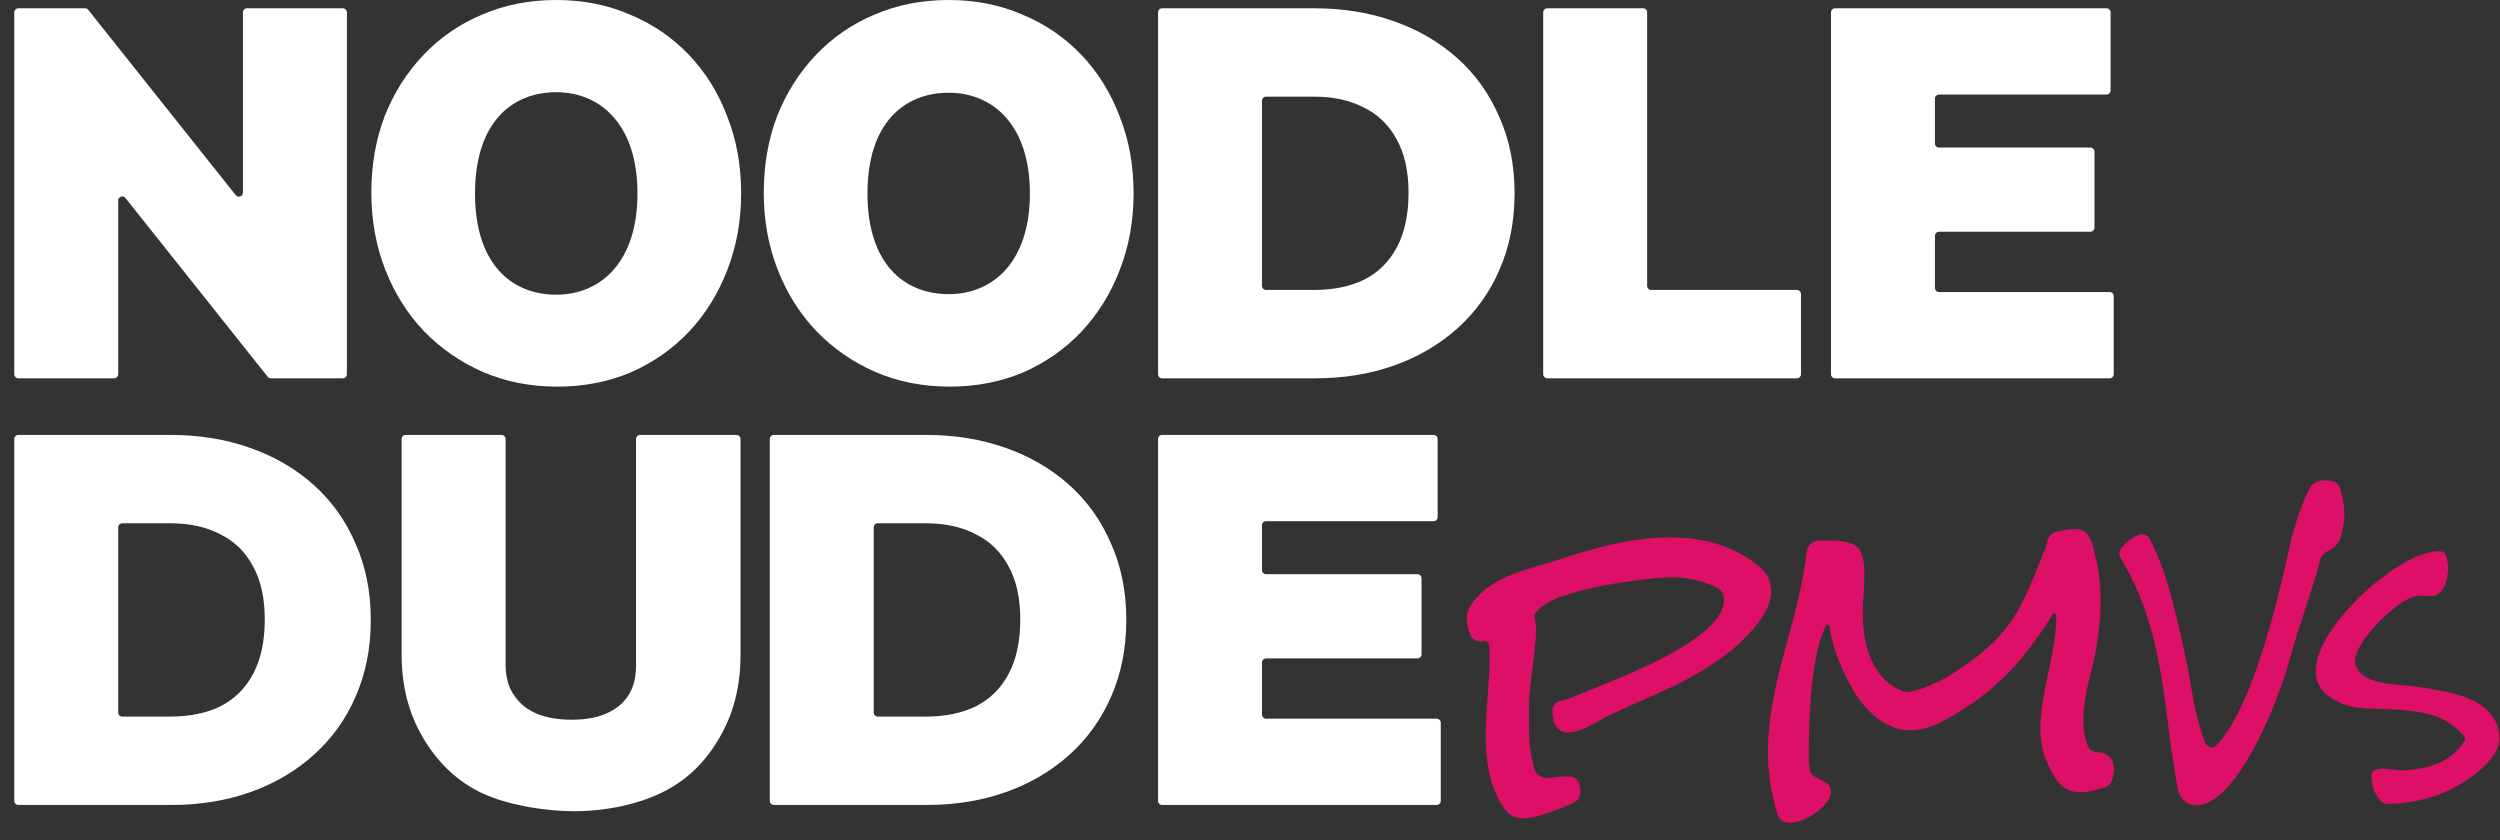
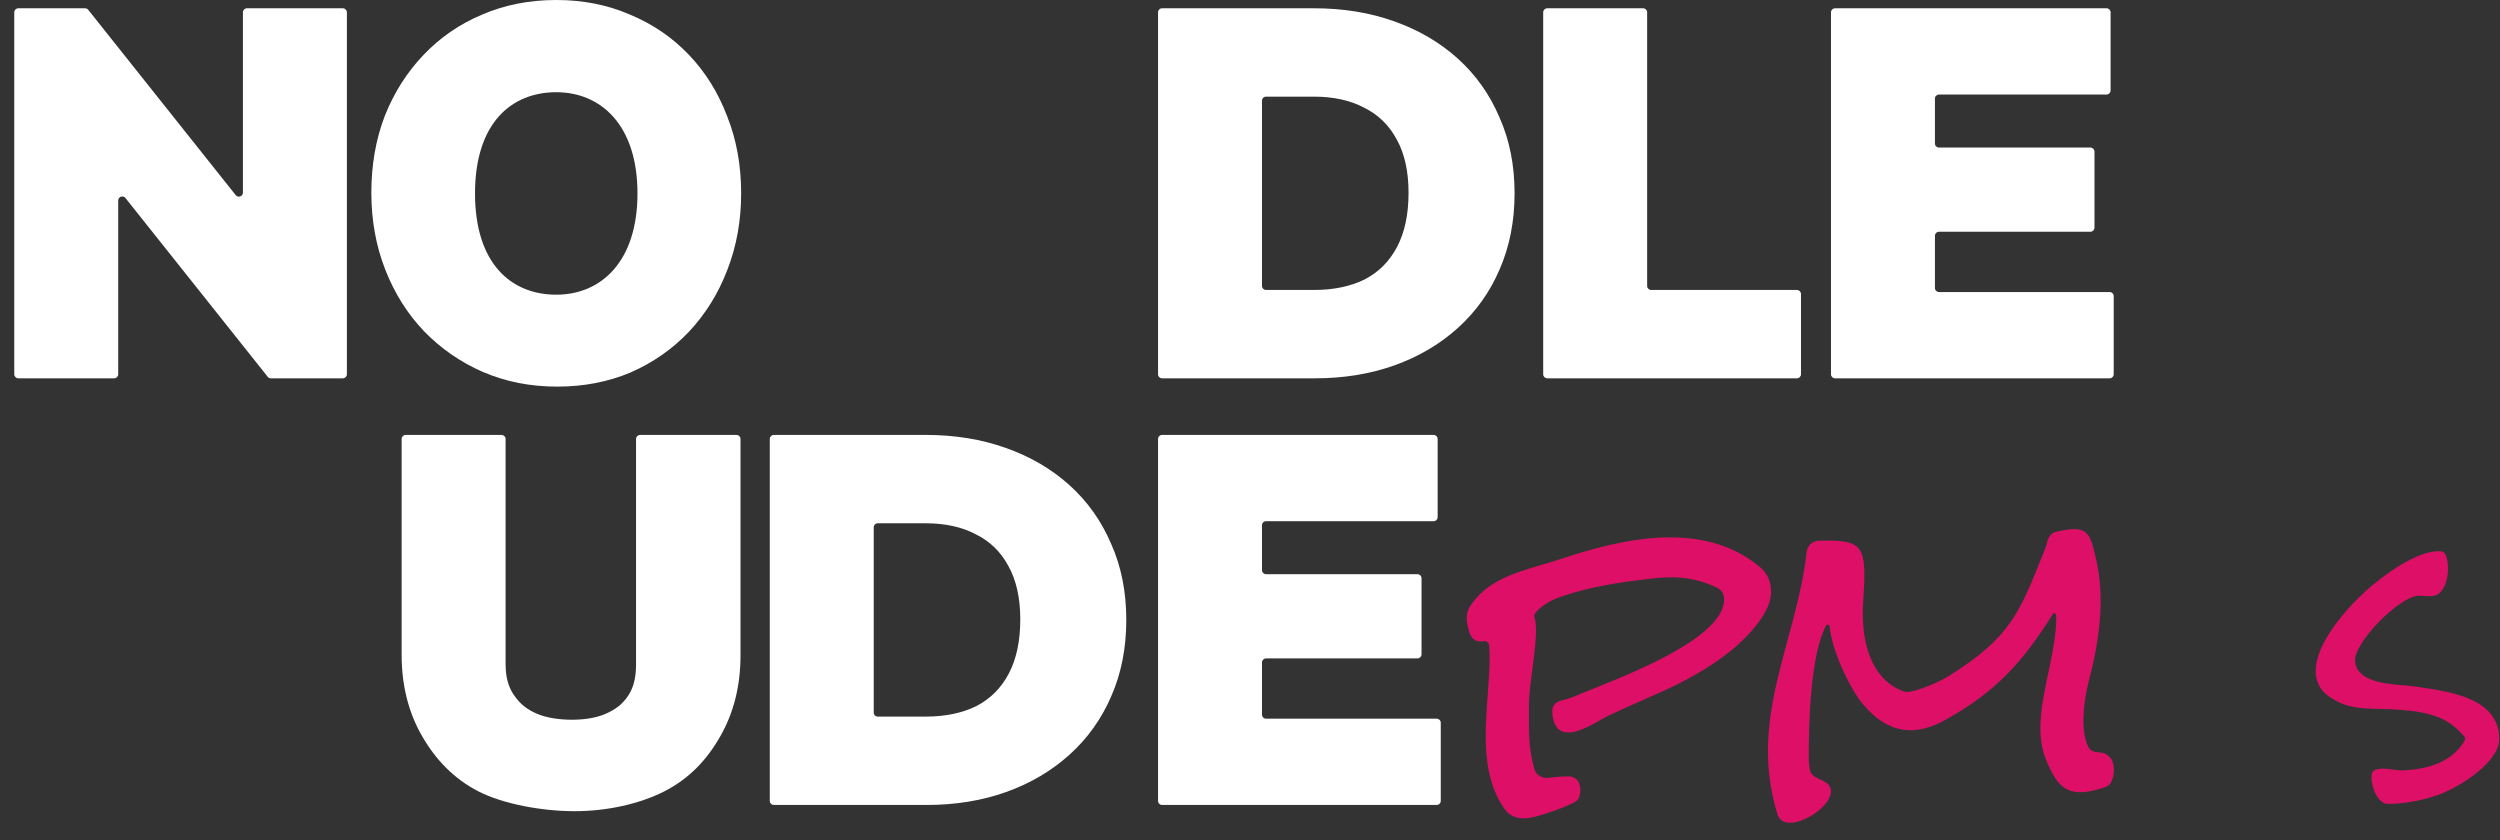
<svg xmlns="http://www.w3.org/2000/svg" width="122" height="41" viewBox="0 0 122 41" fill="none">
  <rect x="0" y="0" width="122" height="41" fill="#333333" stroke="none" />
-   <path d="M113.229 27.32C113.277 27.133 113.409 26.982 113.581 26.897C113.957 26.711 114.133 26.53 114.239 26.168C114.491 25.31 114.449 24.63 114.185 23.814C114.133 23.656 114.013 23.525 113.852 23.485C113.365 23.366 112.88 23.48 112.706 23.827C112.235 24.769 111.888 25.945 111.666 26.966C111.024 29.919 109.771 34.749 108.174 36.347C108.151 36.373 108.127 36.396 108.102 36.417C107.936 36.557 107.705 36.441 107.617 36.243C107.492 35.962 107.404 35.64 107.319 35.333C107.271 35.155 107.223 34.981 107.171 34.824C107.077 34.388 107.001 33.949 106.925 33.511L106.925 33.51C106.884 33.273 106.843 33.036 106.799 32.799C106.576 31.635 106.316 30.483 106.019 29.344C105.763 28.309 105.402 27.309 104.936 26.345C104.839 26.144 104.631 26.017 104.42 26.091C104.041 26.224 103.595 26.529 103.446 26.886C103.396 27.005 103.434 27.137 103.501 27.248C104.982 29.715 105.433 32.327 105.776 35.139C105.915 36.282 106.066 37.325 106.269 38.465C106.378 39.078 106.863 39.384 107.375 39.282C107.887 39.179 108.308 38.837 108.657 38.465C109.859 37.182 111.149 34.381 111.815 31.907C112.154 30.648 112.88 28.687 113.229 27.32Z" fill="#DE0F66" />
  <path d="M103.05 38.118C102.998 38.26 102.877 38.365 102.734 38.413C101.014 38.995 100.439 38.556 99.846 37.068C99.831 37.029 99.816 36.993 99.803 36.96C99.347 35.742 99.651 34.298 99.956 32.844C100.155 31.898 100.354 30.948 100.346 30.054C100.346 29.956 100.27 29.894 100.199 29.946C100.188 29.954 100.179 29.967 100.171 29.979C98.714 32.286 97.447 33.734 94.918 35.139C93.218 36.084 91.863 35.649 90.701 34.099C90.099 33.196 89.4 31.709 89.287 30.577C89.277 30.482 89.156 30.448 89.111 30.532C88.349 31.968 88.267 35.249 88.267 36.904C88.267 37.263 88.299 37.523 88.36 37.684C88.578 38.119 89.397 38.033 89.345 38.669C89.271 39.585 87.069 40.79 86.744 39.746C85.281 35.042 87.682 31.32 88.164 26.936C88.197 26.636 88.44 26.398 88.742 26.388C90.981 26.319 91.104 26.624 90.923 29.344C90.771 31.623 91.49 33.272 92.935 33.749C92.989 33.767 93.046 33.776 93.102 33.771C93.626 33.721 94.673 33.256 95.048 33.022C98.141 31.089 98.531 29.96 99.803 26.781C99.847 26.669 99.882 26.55 99.908 26.433C99.956 26.217 100.09 26.016 100.306 25.963C101.902 25.574 101.983 25.963 102.292 27.301C102.751 29.289 102.422 31.406 101.902 33.356C101.665 34.337 101.515 35.767 101.94 36.5C102.035 36.664 102.236 36.705 102.426 36.714C103.11 36.747 103.305 37.422 103.05 38.118Z" fill="#DE0F66" />
  <path d="M84.509 31.722C85.224 31.141 86.355 29.969 86.422 29.028C86.466 28.413 86.255 27.975 85.865 27.654C83.084 25.363 79.182 26.271 76.094 27.301C75.813 27.395 75.52 27.48 75.225 27.567C73.97 27.935 72.657 28.32 71.859 29.418C71.474 29.899 71.54 30.312 71.71 30.867C71.825 31.241 72.097 31.34 72.394 31.291C72.522 31.269 72.656 31.345 72.668 31.474C72.686 31.671 72.695 31.865 72.695 32.056C72.695 32.622 72.65 33.231 72.604 33.859C72.461 35.796 72.305 37.907 73.419 39.468C73.702 39.891 74.183 40.028 74.831 39.876C75.416 39.739 76.322 39.414 76.84 39.146C76.942 39.093 77.025 39.007 77.061 38.898C77.232 38.386 77.031 37.889 76.558 37.889C76.237 37.889 75.924 37.907 75.615 37.957C75.29 38.01 74.954 37.838 74.871 37.52C74.606 36.508 74.608 35.892 74.611 34.786C74.611 34.665 74.611 34.538 74.611 34.404C74.611 33.949 74.693 33.317 74.778 32.668C74.908 31.664 75.043 30.622 74.887 30.138C74.867 30.074 74.866 30.003 74.905 29.948C75.218 29.505 75.844 29.215 76.336 29.065C77.617 28.638 78.993 28.419 80.329 28.267C80.763 28.205 81.202 28.174 81.648 28.174C82.411 28.174 83.189 28.378 83.822 28.694C84.031 28.798 84.137 29.028 84.137 29.251C84.137 31.051 79.875 32.758 77.734 33.615C77.4 33.748 77.118 33.861 76.912 33.951C76.684 34.053 76.456 34.127 76.228 34.175C75.992 34.224 75.776 34.379 75.759 34.619C75.739 34.913 75.793 35.226 75.946 35.455C76.383 36.112 77.456 35.503 78.123 35.125C78.259 35.048 78.378 34.98 78.472 34.935C78.989 34.685 79.514 34.453 80.04 34.222C80.341 34.089 80.643 33.957 80.942 33.821C82.195 33.268 83.441 32.589 84.509 31.722Z" fill="#DE0F66" />
-   <path fill-rule="evenodd" clip-rule="evenodd" d="M8.305 21.224C9.725 21.224 11.027 21.436 12.21 21.858C13.411 22.281 14.451 22.89 15.33 23.684C16.209 24.479 16.886 25.434 17.359 26.55C17.849 27.649 18.094 28.884 18.094 30.253C18.094 31.623 17.849 32.865 17.359 33.981C16.886 35.08 16.209 36.027 15.33 36.822C14.451 37.617 13.419 38.225 12.236 38.648C11.052 39.071 9.759 39.282 8.356 39.282H0.894C0.785 39.282 0.696 39.193 0.696 39.084V21.422C0.696 21.313 0.785 21.224 0.894 21.224H8.305ZM8.305 34.97H5.967C5.857 34.97 5.769 34.882 5.769 34.772V25.734C5.769 25.625 5.857 25.536 5.967 25.536H8.305C9.252 25.536 10.063 25.713 10.739 26.068C11.433 26.407 11.965 26.922 12.337 27.616C12.726 28.309 12.921 29.18 12.921 30.228C12.921 31.276 12.735 32.155 12.363 32.865C11.991 33.575 11.458 34.108 10.765 34.463C10.072 34.801 9.252 34.97 8.305 34.97Z" fill="white" />
  <path d="M28.038 39.586C26.449 39.586 24.559 39.238 23.354 38.623C22.148 38.007 21.249 37.059 20.59 35.909C19.93 34.759 19.6 33.44 19.6 31.952V21.422C19.6 21.313 19.689 21.224 19.799 21.224H24.475C24.584 21.224 24.673 21.313 24.673 21.422V32.409C24.673 32.984 24.788 33.481 25.053 33.88C25.39 34.388 25.74 34.622 26.174 34.818C26.675 35.045 27.369 35.123 27.893 35.123C28.434 35.123 29.075 35.055 29.592 34.818C30.025 34.62 30.391 34.37 30.684 33.905C30.935 33.508 31.039 33.009 31.039 32.434V21.422C31.039 21.313 31.128 21.224 31.237 21.224H35.939C36.048 21.224 36.137 21.313 36.137 21.422V31.978C36.137 33.466 35.807 34.784 35.148 35.934C34.505 37.067 33.644 37.996 32.409 38.623C31.209 39.23 29.627 39.586 28.038 39.586Z" fill="white" />
  <path fill-rule="evenodd" clip-rule="evenodd" d="M45.174 21.224C46.594 21.224 47.896 21.436 49.079 21.858C50.28 22.281 51.32 22.89 52.199 23.684C53.078 24.479 53.754 25.434 54.228 26.55C54.718 27.649 54.963 28.884 54.963 30.253C54.963 31.623 54.718 32.865 54.228 33.981C53.754 35.08 53.078 36.027 52.199 36.822C51.32 37.617 50.288 38.225 49.105 38.648C47.921 39.071 46.628 39.282 45.224 39.282H37.763C37.654 39.282 37.565 39.193 37.565 39.084V21.422C37.565 21.313 37.654 21.224 37.763 21.224H45.174ZM45.174 34.97H42.836C42.726 34.97 42.638 34.882 42.638 34.772V25.734C42.638 25.625 42.726 25.536 42.836 25.536H45.174C46.121 25.536 46.932 25.713 47.608 26.068C48.302 26.407 48.834 26.922 49.206 27.616C49.595 28.309 49.79 29.18 49.79 30.228C49.79 31.276 49.604 32.155 49.232 32.865C48.86 33.575 48.327 34.108 47.634 34.463C46.941 34.801 46.121 34.97 45.174 34.97Z" fill="white" />
  <path d="M56.711 21.224C56.601 21.224 56.513 21.313 56.513 21.422V39.084C56.513 39.193 56.601 39.282 56.711 39.282H70.111C70.221 39.282 70.309 39.193 70.309 39.084V35.27C70.309 35.161 70.221 35.072 70.111 35.072H61.783C61.674 35.072 61.585 34.983 61.585 34.874V32.328C61.585 32.219 61.674 32.13 61.783 32.13H69.173C69.282 32.13 69.371 32.041 69.371 31.932V28.219C69.371 28.11 69.282 28.021 69.173 28.021H61.783C61.674 28.021 61.585 27.933 61.585 27.823V25.633C61.585 25.523 61.674 25.434 61.783 25.434H69.959C70.069 25.434 70.157 25.346 70.157 25.236V21.422C70.157 21.313 70.069 21.224 69.959 21.224H56.711Z" fill="white" />
  <path fill-rule="evenodd" clip-rule="evenodd" d="M23.569 18.153C24.675 18.629 25.883 18.867 27.192 18.867C28.485 18.867 29.677 18.637 30.768 18.178C31.859 17.702 32.81 17.04 33.62 16.19C34.431 15.323 35.054 14.32 35.49 13.181C35.942 12.025 36.168 10.776 36.168 9.433C36.168 8.074 35.942 6.824 35.49 5.686C35.054 4.53 34.431 3.527 33.62 2.677C32.81 1.827 31.852 1.173 30.745 0.714C29.654 0.238 28.454 0 27.145 0C25.836 0 24.628 0.238 23.522 0.714C22.431 1.173 21.48 1.827 20.67 2.677C19.86 3.527 19.228 4.521 18.776 5.66C18.34 6.799 18.122 8.048 18.122 9.408C18.122 10.751 18.348 12 18.8 13.156C19.252 14.312 19.883 15.314 20.693 16.164C21.519 17.014 22.478 17.677 23.569 18.153ZM27.145 14.381C29.334 14.381 31.109 12.768 31.109 9.44C31.109 6.113 29.334 4.5 27.145 4.5C24.956 4.5 23.181 6.004 23.181 9.44C23.181 12.877 24.956 14.381 27.145 14.381Z" fill="white" />
-   <path fill-rule="evenodd" clip-rule="evenodd" d="M46.342 18.867C45.033 18.867 43.825 18.629 42.719 18.153C41.628 17.677 40.669 17.014 39.844 16.164C39.033 15.314 38.402 14.312 37.95 13.156C37.498 12 37.272 10.751 37.272 9.408C37.272 8.048 37.49 6.799 37.927 5.66C38.379 4.521 39.01 3.527 39.82 2.677C40.631 1.827 41.581 1.173 42.672 0.714C43.779 0.238 44.986 0 46.295 0C47.605 0 48.804 0.238 49.895 0.714C51.002 1.173 51.96 1.827 52.771 2.677C53.581 3.527 54.204 4.53 54.641 5.686C55.093 6.824 55.319 8.074 55.319 9.433C55.319 10.776 55.093 12.025 54.641 13.181C54.204 14.32 53.581 15.323 52.771 16.19C51.96 17.04 51.01 17.702 49.919 18.178C48.828 18.637 47.636 18.867 46.342 18.867ZM50.259 9.44C50.259 12.75 48.484 14.354 46.295 14.354C44.106 14.354 42.332 12.858 42.332 9.44C42.332 6.022 44.106 4.526 46.295 4.526C48.484 4.526 50.259 6.13 50.259 9.44Z" fill="white" />
  <path fill-rule="evenodd" clip-rule="evenodd" d="M64.121 0.404H56.711C56.601 0.404 56.513 0.493 56.513 0.602V18.264C56.513 18.373 56.601 18.462 56.711 18.462H64.172C65.575 18.462 66.869 18.25 68.052 17.828C69.236 17.405 70.267 16.796 71.146 16.002C72.025 15.207 72.702 14.26 73.175 13.161C73.666 12.045 73.911 10.802 73.911 9.433C73.911 8.063 73.666 6.829 73.175 5.73C72.702 4.614 72.025 3.659 71.146 2.864C70.267 2.07 69.227 1.461 68.027 1.038C66.843 0.615 65.541 0.404 64.121 0.404ZM61.585 13.952C61.585 14.061 61.674 14.15 61.783 14.15H64.121C65.068 14.15 65.888 13.981 66.581 13.643C67.274 13.288 67.807 12.755 68.179 12.045C68.551 11.335 68.737 10.456 68.737 9.408C68.737 8.359 68.543 7.488 68.154 6.795C67.782 6.102 67.249 5.586 66.556 5.248C65.879 4.893 65.068 4.716 64.121 4.716H61.783C61.674 4.716 61.585 4.804 61.585 4.914V13.952Z" fill="white" />
  <path d="M75.308 18.264C75.308 18.373 75.397 18.462 75.506 18.462H87.69C87.799 18.462 87.888 18.373 87.888 18.264V14.348C87.888 14.239 87.799 14.15 87.69 14.15H80.579C80.469 14.15 80.381 14.061 80.381 13.952V0.602C80.381 0.493 80.292 0.404 80.183 0.404H75.506C75.397 0.404 75.308 0.493 75.308 0.602V18.264Z" fill="white" />
  <path d="M89.352 18.264C89.352 18.373 89.441 18.462 89.55 18.462H102.951C103.06 18.462 103.149 18.373 103.149 18.264V14.45C103.149 14.34 103.06 14.252 102.951 14.252H94.623C94.513 14.252 94.425 14.163 94.425 14.053V11.508C94.425 11.398 94.513 11.31 94.623 11.31H102.012C102.122 11.31 102.211 11.221 102.211 11.111V7.399C102.211 7.29 102.122 7.201 102.012 7.201H94.623C94.513 7.201 94.425 7.112 94.425 7.003V4.812C94.425 4.703 94.513 4.614 94.623 4.614H102.799C102.908 4.614 102.997 4.525 102.997 4.416V0.602C102.997 0.493 102.908 0.404 102.799 0.404H89.55C89.441 0.404 89.352 0.493 89.352 0.602V18.264Z" fill="white" />
  <path d="M0.894 0.404C0.785 0.404 0.696 0.493 0.696 0.602V18.264C0.696 18.373 0.785 18.462 0.894 18.462H5.57C5.68 18.462 5.769 18.373 5.769 18.264V9.786C5.769 9.599 6.005 9.516 6.122 9.663L13.064 18.387C13.102 18.434 13.159 18.462 13.219 18.462H16.73C16.839 18.462 16.928 18.373 16.928 18.264V0.602C16.928 0.493 16.839 0.404 16.73 0.404H12.054C11.944 0.404 11.855 0.493 11.855 0.602V9.398C11.855 9.586 11.619 9.668 11.502 9.522L4.306 0.479C4.269 0.432 4.212 0.404 4.151 0.404H0.894Z" fill="white" />
  <path d="M118.918 38.813C120.095 38.41 121.965 37.152 121.965 36.076C121.965 34.117 119.682 33.774 118.15 33.544C118.069 33.532 117.99 33.52 117.913 33.509C117.756 33.483 117.556 33.467 117.334 33.448C116.383 33.369 115.037 33.258 114.929 32.287C114.829 31.386 117.109 29.069 118.045 29.069C118.241 29.069 118.576 29.122 118.799 29.069C119.467 28.913 119.604 27.576 119.329 27.043C119.284 26.956 119.193 26.908 119.095 26.901C118.145 26.835 116.726 27.791 116.089 28.313C114.752 29.285 111.335 32.864 113.985 34.189C114.895 34.709 115.98 34.541 117.163 34.64C118.706 34.769 119.499 35.059 120.248 35.93C120.297 35.986 120.311 36.073 120.282 36.124C119.673 37.187 118.525 37.523 117.335 37.594C116.867 37.623 116.37 37.415 115.921 37.566C115.835 37.595 115.767 37.663 115.748 37.752C115.639 38.239 116.003 39.23 116.522 39.23C117.331 39.23 118.202 39.058 118.918 38.813Z" fill="#DE0F66" />
</svg>